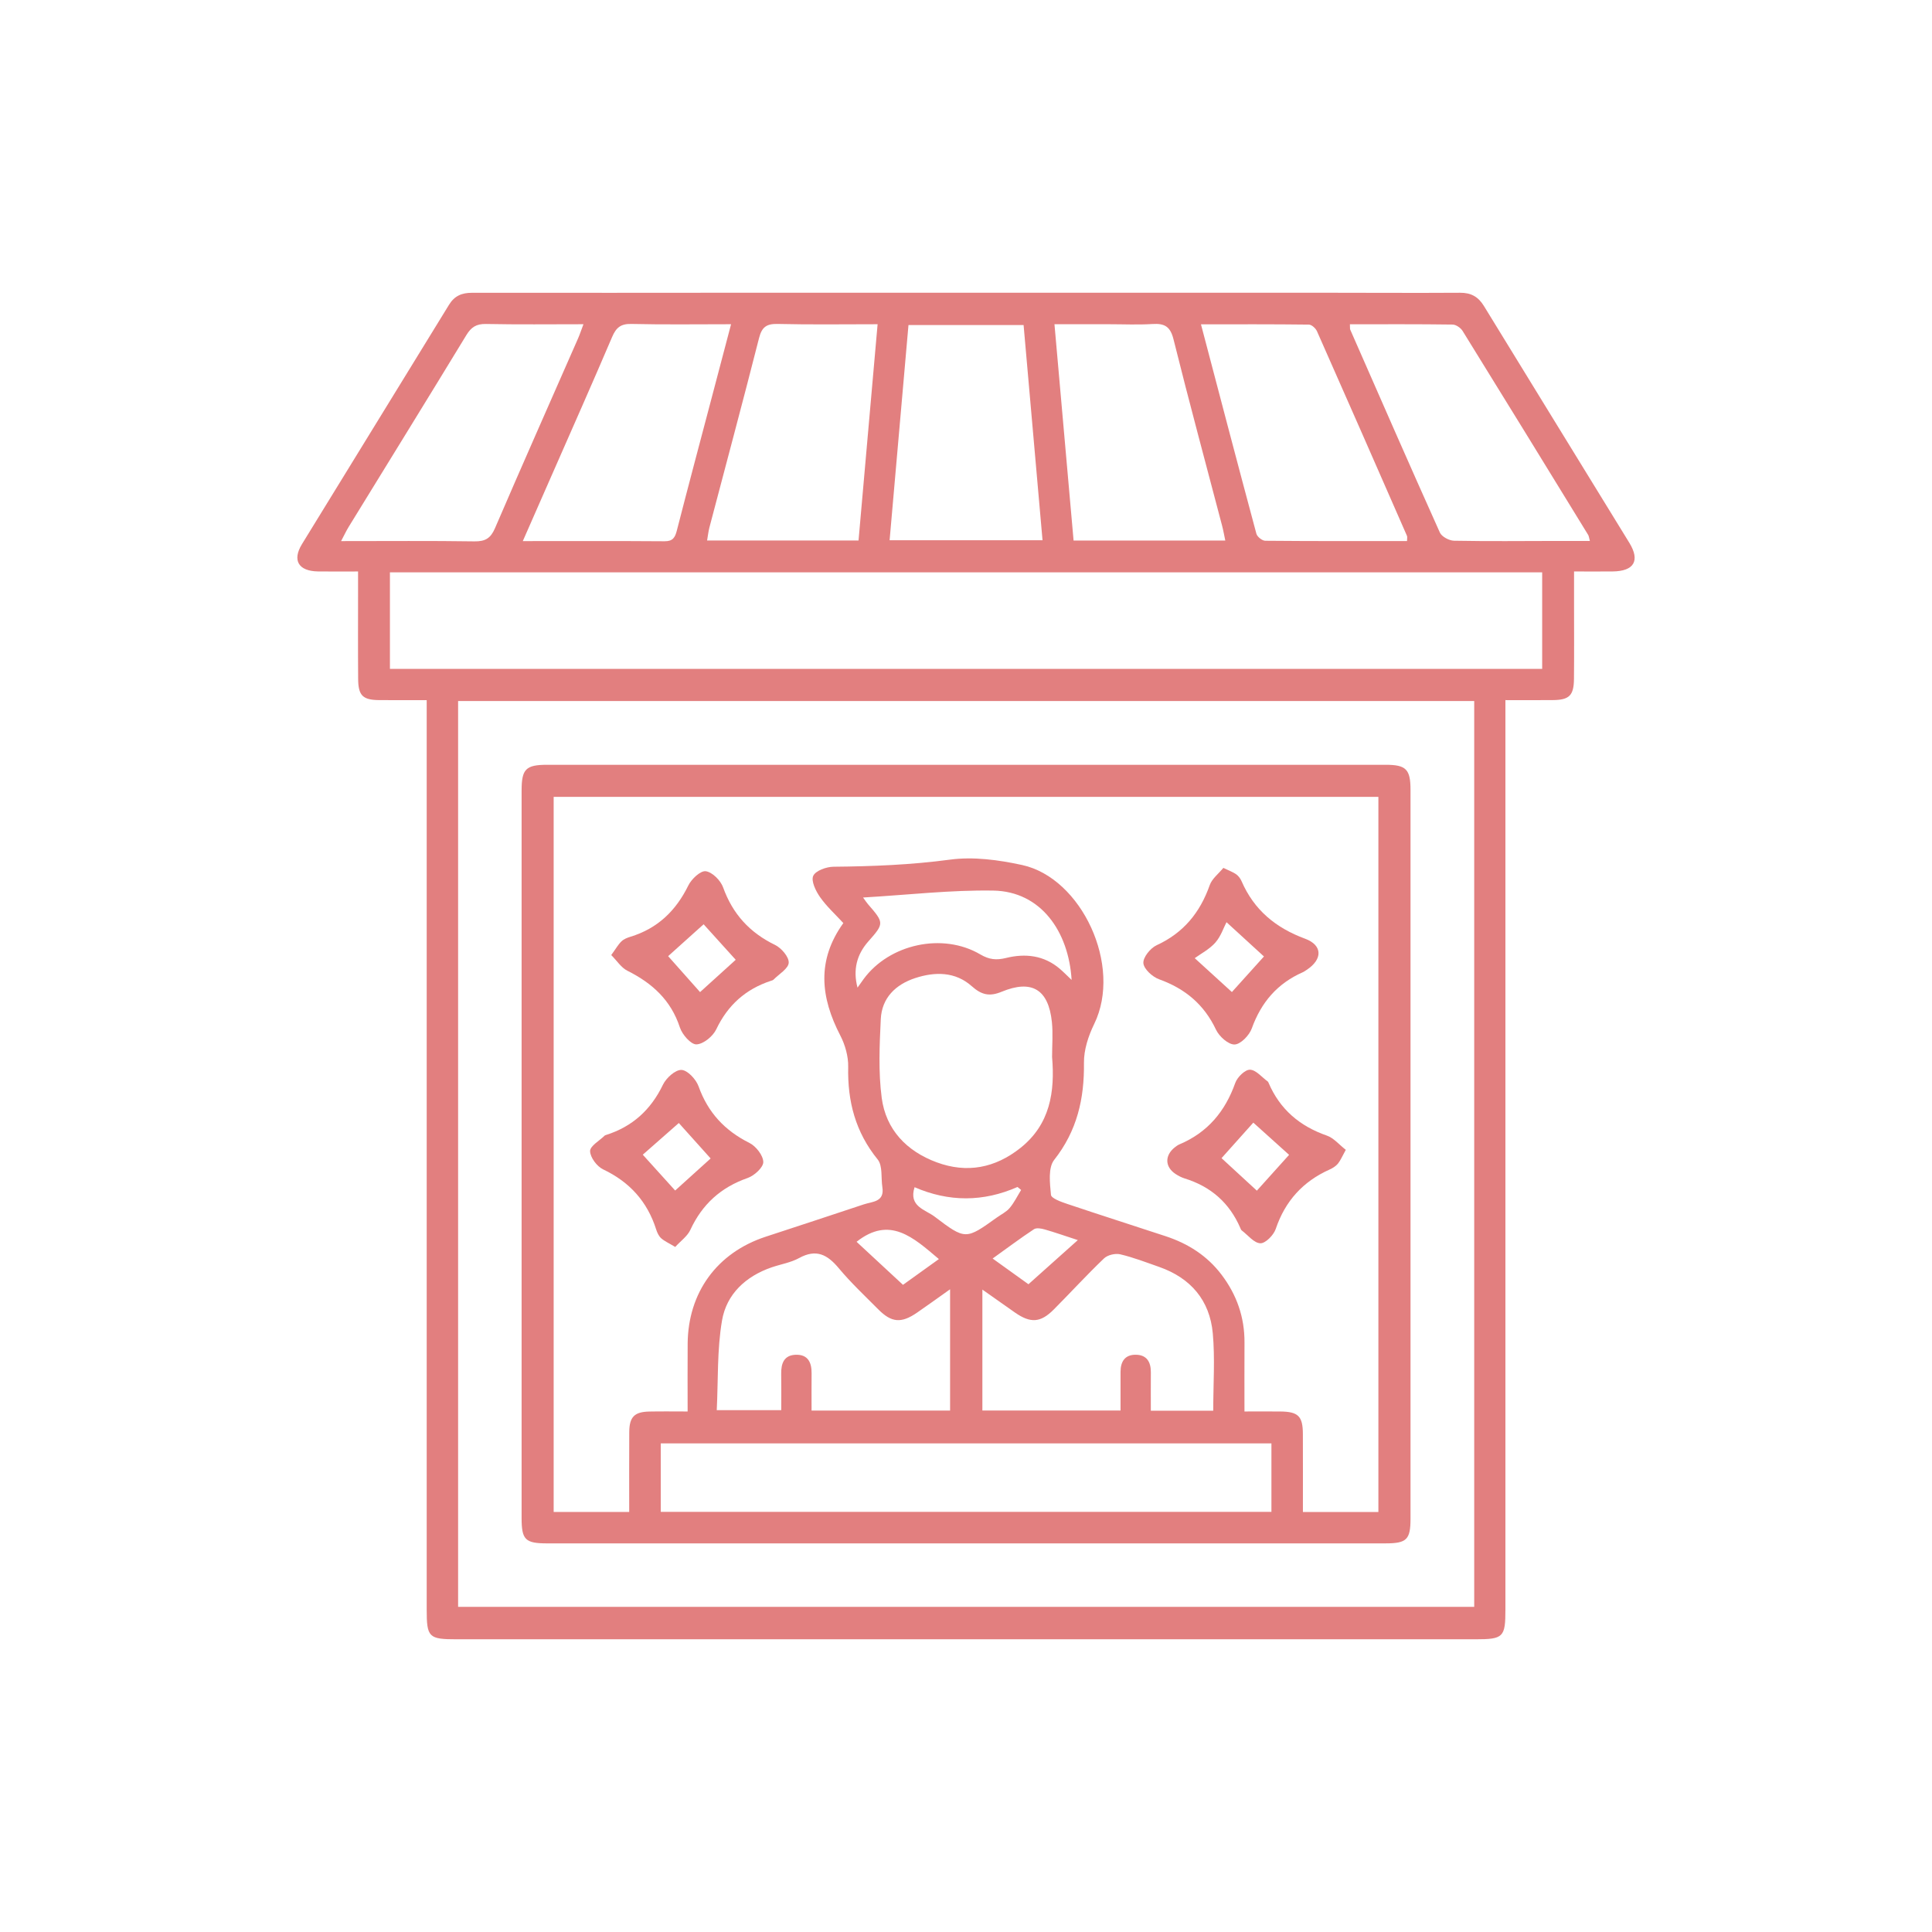
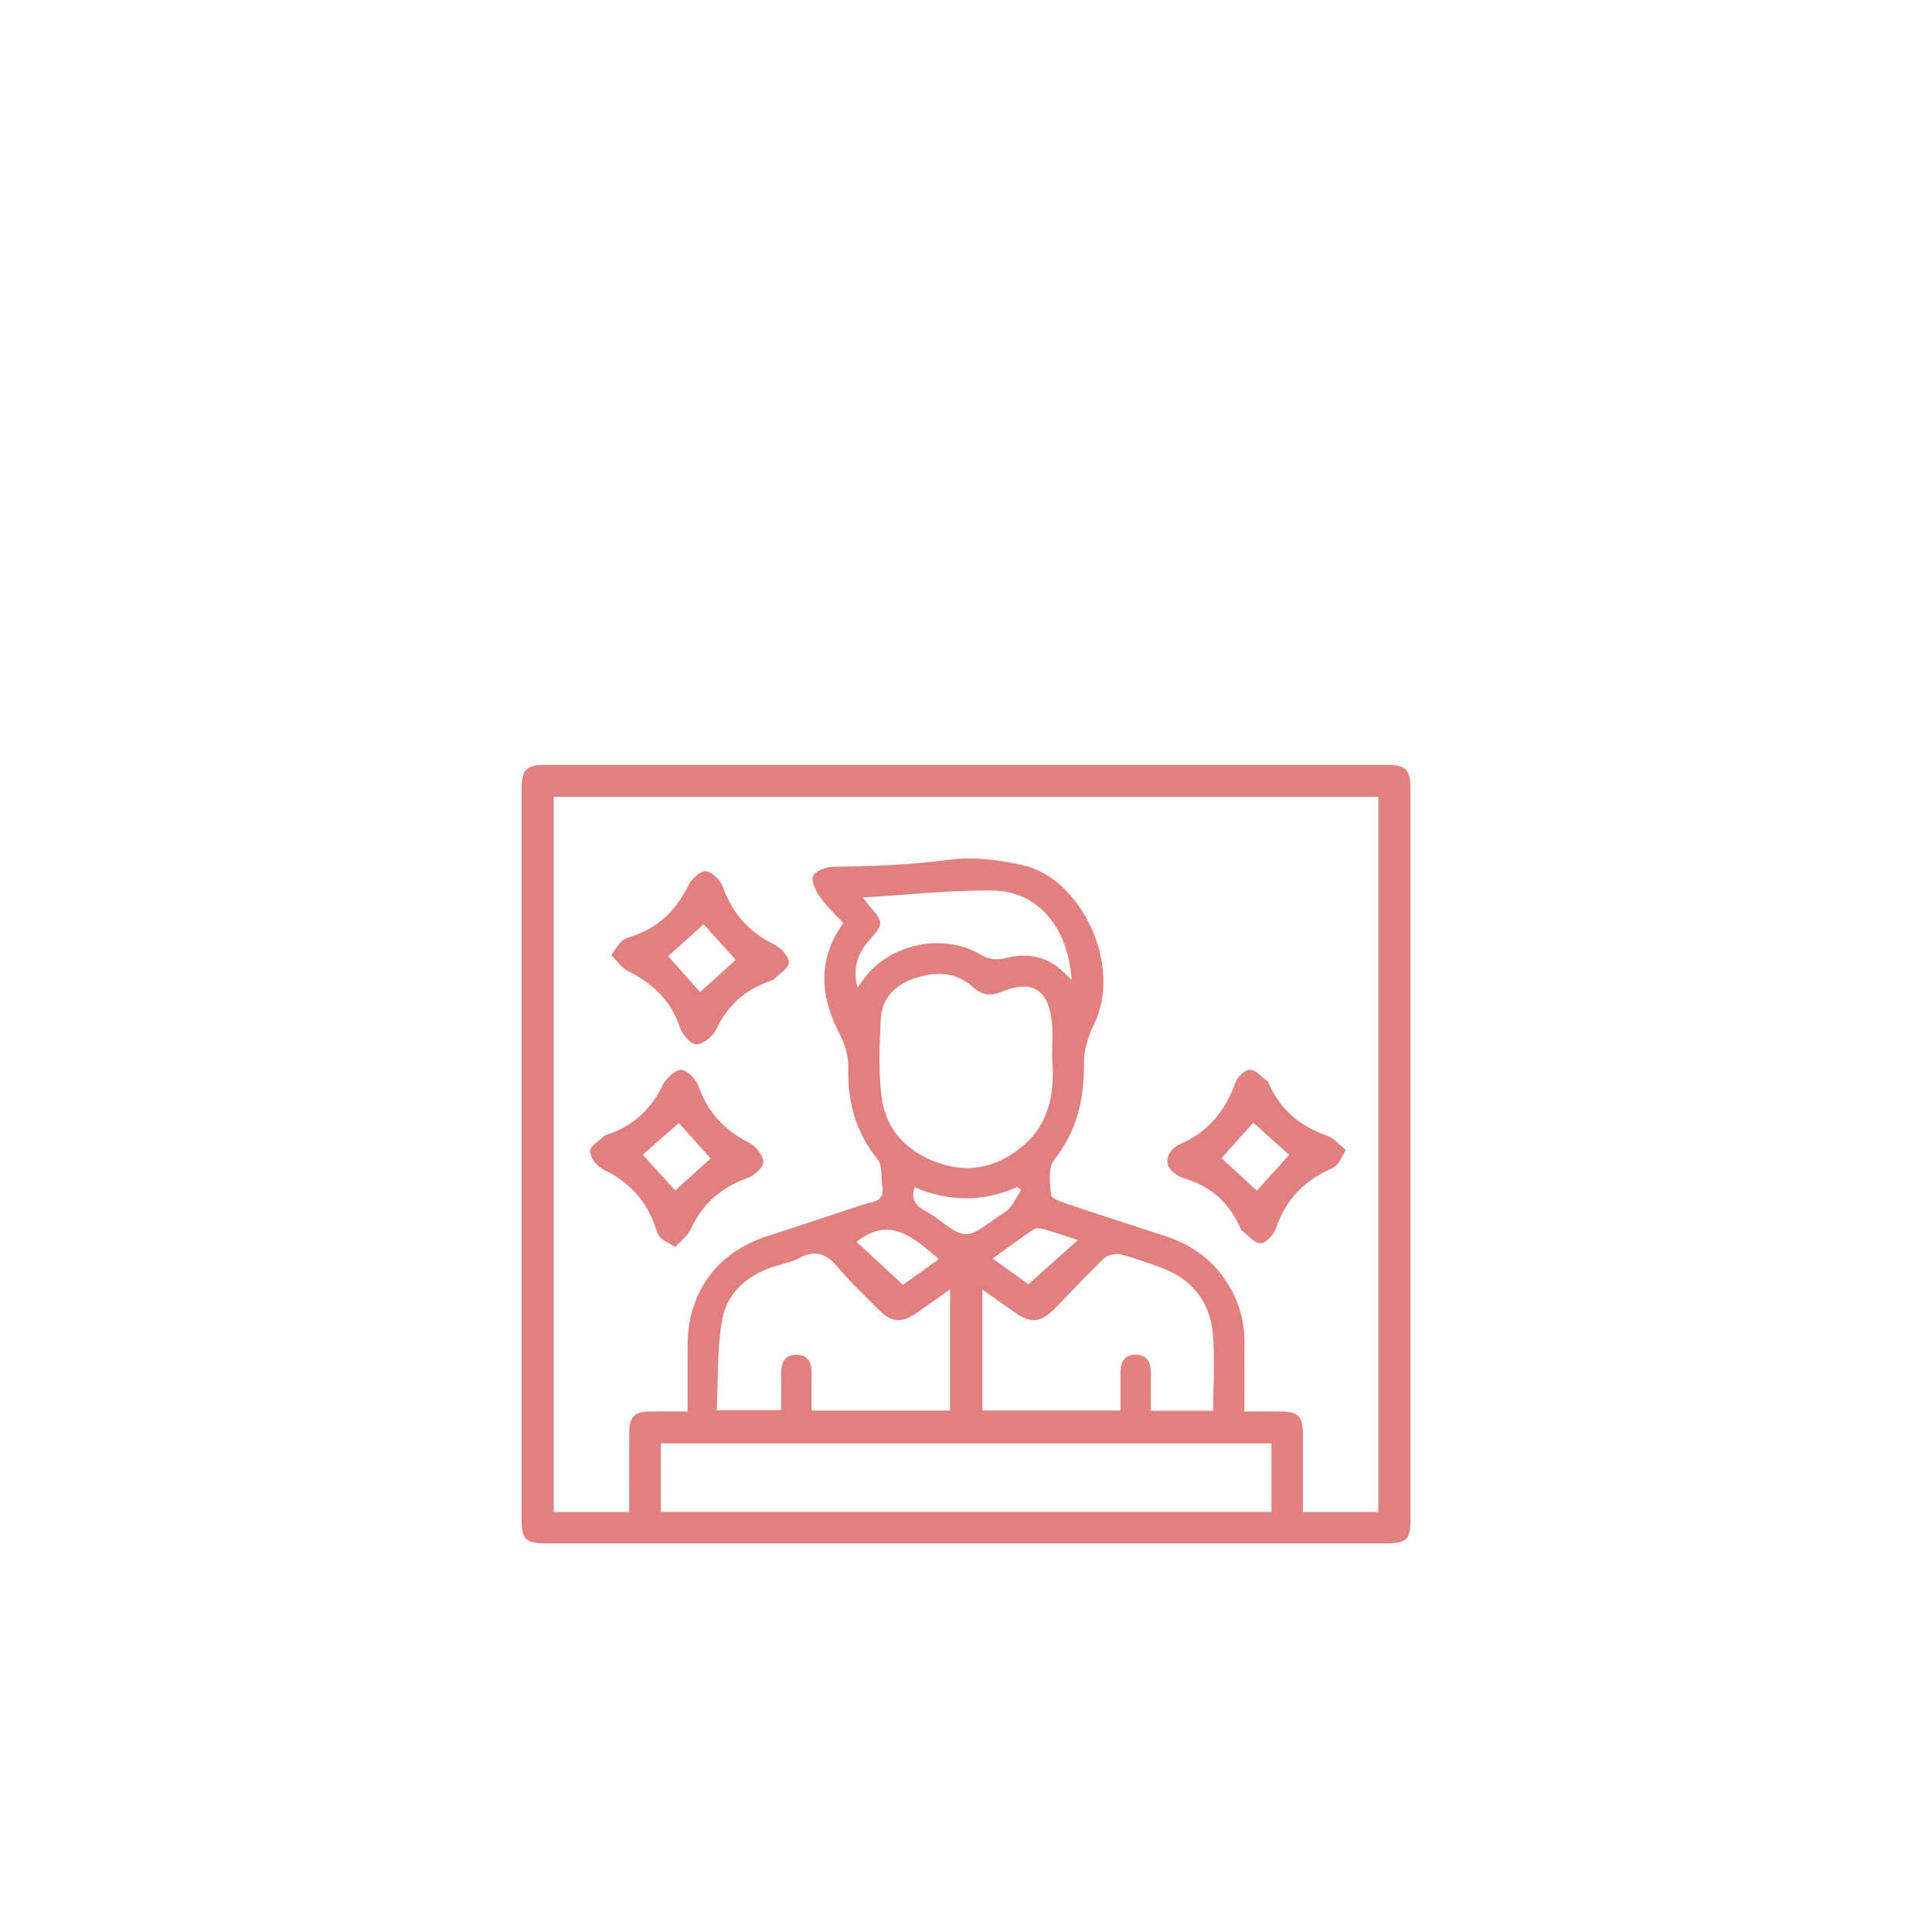
<svg xmlns="http://www.w3.org/2000/svg" id="Layer_1" data-name="Layer 1" viewBox="0 0 200 200">
  <defs>
    <style>
      .cls-1 {
        fill: #e27f7f;
        stroke-width: 0px;
      }
    </style>
  </defs>
  <g id="sgal0m">
    <g>
-       <path class="cls-1" d="M44.171,72.478c-1.818,0-3.379.013-4.94-.004-1.674-.018-2.143-.471-2.156-2.182-.025-3.081-.007-6.163-.008-9.245,0-.549,0-1.098,0-1.888-1.464,0-2.806.017-4.148-.004-2.015-.032-2.691-1.142-1.658-2.829,5.061-8.264,10.158-16.505,15.218-24.77.574-.938,1.333-1.248,2.388-1.246,9.798.014,19.596-.005,29.394-.007,19.444-.003,38.888-.003,58.332,0,4.849,0,9.697.035,14.545.003,1.139-.007,1.887.404,2.478,1.371,5.004,8.18,10.042,16.34,15.053,24.515,1.137,1.855.486,2.941-1.73,2.964-1.253.013-2.506.002-3.994.002,0,1.277,0,2.417,0,3.557,0,2.526.019,5.052-.008,7.578-.018,1.703-.491,2.162-2.161,2.18-1.561.016-3.121.004-4.936.004,0,.732,0,1.364,0,1.996,0,30.715,0,61.43,0,92.146,0,2.871-.21,3.079-3.108,3.079-35.153,0-70.306,0-105.459,0-2.899,0-3.101-.2-3.101-3.083,0-30.665,0-61.329,0-91.994v-2.143ZM152.61,72.571H47.423v93.768h105.187v-93.768ZM40.365,69.24h119.28v-9.994H40.365v9.994ZM94.045,33.649c-.656,7.484-1.302,14.843-1.953,22.274h15.83c-.657-7.469-1.305-14.835-1.96-22.274h-11.917ZM90.849,33.564c-3.571,0-6.945.052-10.316-.029-1.159-.028-1.659.291-1.956,1.458-1.662,6.544-3.418,13.064-5.135,19.595-.112.425-.157.868-.244,1.365h15.677c.654-7.418,1.304-14.791,1.974-22.389ZM126.842,55.955c-.119-.557-.202-1.046-.328-1.524-1.687-6.434-3.427-12.854-5.033-19.308-.332-1.333-.933-1.658-2.172-1.581-1.508.094-3.026.022-4.54.022-1.849,0-3.699,0-5.611,0,.672,7.605,1.324,14.977,1.979,22.391h15.706ZM145.654,56.012c0-.256.047-.422-.007-.544-3.094-7.066-6.19-14.13-9.316-21.182-.134-.302-.549-.68-.838-.683-3.667-.046-7.336-.03-11.169-.03,1.939,7.367,3.815,14.531,5.738,21.682.084.312.598.722.915.725,4.885.046,9.77.032,14.678.032ZM54.121,56.014c5.086,0,9.88-.019,14.674.017.86.007,1.087-.39,1.275-1.123,1.19-4.638,2.426-9.265,3.647-13.895.639-2.423,1.277-4.845,1.963-7.449-3.575,0-6.949.05-10.319-.029-1.099-.026-1.581.38-1.993,1.346-2.017,4.73-4.107,9.428-6.173,14.137-.987,2.251-1.977,4.5-3.074,6.996ZM139.742,33.568c.019.36-.004.47.033.554,3.077,7.01,6.143,14.026,9.281,21.009.192.428.96.835,1.467.845,3.529.067,7.061.027,10.592.022,1.129-.002,2.259,0,3.469,0-.095-.349-.103-.505-.175-.621-4.324-7.045-8.646-14.091-13-21.118-.199-.321-.681-.656-1.035-.661-3.523-.049-7.047-.03-10.631-.03ZM60.401,33.564c-3.479,0-6.786.042-10.091-.026-.995-.02-1.527.322-2.033,1.153-4.034,6.631-8.117,13.233-12.179,19.846-.25.406-.451.842-.788,1.477,4.766,0,9.288-.04,13.808.028,1.127.017,1.677-.326,2.127-1.372,2.826-6.569,5.73-13.105,8.603-19.654.176-.402.313-.821.551-1.453Z" />
      <path class="cls-1" d="M99.969,159.77c-14.442,0-28.884,0-43.326,0-2.269,0-2.647-.371-2.647-2.62-.002-25.103-.002-50.207,0-75.31,0-2.227.432-2.668,2.641-2.669,28.936-.003,57.871-.003,86.807,0,2.113,0,2.571.464,2.572,2.587.003,25.154.003,50.308,0,75.462,0,2.158-.399,2.548-2.568,2.549-14.493.002-28.985.001-43.478.001ZM87.302,95.556c-.819-.893-1.73-1.716-2.417-2.696-.44-.627-.939-1.66-.7-2.191.24-.535,1.358-.938,2.095-.945,4.036-.038,8.039-.194,12.062-.735,2.429-.327,5.047.029,7.476.559,6.137,1.337,10.405,10.415,7.449,16.463-.6,1.227-1.073,2.675-1.056,4.014.046,3.719-.712,7.037-3.082,10.044-.641.814-.449,2.412-.333,3.62.036.37,1.063.732,1.688.942,3.39,1.141,6.8,2.225,10.197,3.345,2.307.761,4.281,2.013,5.769,3.975,1.579,2.082,2.395,4.413,2.38,7.035-.014,2.353-.003,4.705-.003,7.129,1.392,0,2.552-.009,3.711.002,1.857.018,2.329.484,2.336,2.327.01,2.665.003,5.331.003,8.08h7.813v-74.034H57.315v74.028h7.82c0-2.828-.012-5.549.005-8.27.01-1.564.529-2.093,2.074-2.126,1.29-.027,2.581-.006,3.969-.006,0-2.491-.015-4.757.003-7.023.043-5.295,3.037-9.404,8.048-11.059,3.396-1.122,6.8-2.221,10.191-3.36.879-.295,2.156-.231,1.917-1.774-.151-.972.047-2.217-.486-2.873-2.302-2.834-3.129-6.01-3.052-9.585.023-1.085-.317-2.282-.822-3.257-2.034-3.929-2.462-7.76.32-11.628ZM68.402,149.42v7.085h63.216v-7.085h-63.216ZM108.911,109.413c0-1.207.104-2.424-.02-3.618-.351-3.368-2.071-4.424-5.199-3.13-1.259.521-2.08.332-3.097-.575-1.694-1.51-3.793-1.515-5.855-.839-2.03.666-3.456,2.052-3.562,4.251-.131,2.709-.256,5.465.095,8.138.434,3.304,2.585,5.535,5.693,6.683,3.135,1.158,6.053.592,8.67-1.489,3.072-2.443,3.581-5.802,3.274-9.422ZM125.594,146.037c0-2.786.19-5.419-.047-8.014-.313-3.421-2.291-5.731-5.558-6.874-1.332-.466-2.656-.98-4.023-1.303-.509-.12-1.303.066-1.674.42-1.788,1.708-3.46,3.537-5.204,5.292-1.371,1.378-2.406,1.44-4.018.317-1.096-.763-2.184-1.537-3.374-2.376v12.518h14.302c0-1.395,0-2.698,0-4,0-1.069.457-1.792,1.594-1.774,1.139.018,1.552.767,1.544,1.827-.01,1.299-.002,2.598-.002,3.967h6.462ZM98.353,133.465c-1.291.915-2.348,1.682-3.424,2.422-1.63,1.121-2.636,1.042-4.012-.344-1.387-1.397-2.831-2.751-4.088-4.258-1.173-1.406-2.328-2.027-4.098-1.055-.868.477-1.905.64-2.857.968-2.682.924-4.662,2.77-5.13,5.494-.521,3.036-.392,6.183-.546,9.289h6.676c0-1.339.017-2.547-.005-3.755-.02-1.094.297-1.958,1.54-1.982,1.239-.024,1.616.808,1.607,1.915-.011,1.29-.003,2.58-.003,3.862h14.34v-12.557ZM89.343,92.911c.279.379.386.547.515.695,1.677,1.931,1.678,1.99.035,3.846-1.213,1.37-1.608,2.963-1.123,4.787.241-.338.432-.614.63-.885,2.668-3.634,8.192-4.846,12.083-2.552.911.537,1.654.615,2.664.366,1.98-.488,3.918-.284,5.56,1.119.39.333.748.702,1.226,1.154-.302-4.999-3.172-9.169-8.119-9.248-4.398-.071-8.806.445-13.472.718ZM105.705,123.184c-.124-.103-.249-.206-.373-.309-3.552,1.565-7.11,1.562-10.656.024-.641,1.999,1.114,2.316,2.075,3.046,3.201,2.432,3.232,2.391,6.443.092.449-.322.981-.574,1.325-.984.47-.56.798-1.24,1.187-1.869ZM97.192,130.34c-2.651-2.247-5.083-4.507-8.52-1.79,1.53,1.418,3.105,2.878,4.805,4.455,1.038-.745,2.33-1.672,3.714-2.665ZM111.576,128.374c-1.279-.417-2.349-.793-3.437-1.106-.35-.1-.849-.188-1.106-.018-1.402.927-2.75,1.937-4.276,3.032,1.49,1.071,2.774,1.993,3.707,2.663,1.76-1.574,3.357-3.002,5.112-4.571Z" />
      <path class="cls-1" d="M69.898,129.083c-.647-.389-1.103-.586-1.455-.9-.248-.22-.412-.581-.516-.909-.917-2.887-2.742-4.912-5.493-6.221-.641-.305-1.336-1.235-1.348-1.889-.01-.528.971-1.075,1.515-1.611.034-.033.089-.046.137-.061,2.733-.866,4.642-2.606,5.892-5.207.336-.698,1.288-1.556,1.919-1.527.631.029,1.506.974,1.766,1.699.969,2.711,2.705,4.577,5.264,5.857.678.339,1.423,1.291,1.437,1.975.011.557-.928,1.415-1.614,1.654-2.775.966-4.71,2.721-5.939,5.377-.304.656-.991,1.135-1.564,1.764ZM70.271,116.253c-1.218,1.071-2.573,2.263-3.731,3.281,1.064,1.177,2.294,2.537,3.353,3.708,1.179-1.066,2.538-2.294,3.672-3.319-1.069-1.191-2.241-2.496-3.295-3.67Z" />
      <path class="cls-1" d="M139.316,119.03c-.377.678-.544,1.101-.819,1.435-.215.261-.542.463-.858.604-2.759,1.237-4.596,3.256-5.574,6.148-.216.639-1.059,1.501-1.591,1.486-.657-.019-1.292-.844-1.93-1.33-.074-.056-.11-.168-.15-.26-1.124-2.596-3.051-4.284-5.748-5.117-.332-.103-.655-.271-.948-.463-1.107-.726-1.144-1.906-.099-2.748.156-.126.325-.249.508-.326,2.906-1.228,4.721-3.403,5.767-6.355.211-.595,1.011-1.38,1.522-1.368.624.015,1.231.779,1.843,1.222.038.027.06.082.079.127,1.174,2.749,3.222,4.493,6.036,5.471.715.248,1.275.941,1.962,1.473ZM130.109,123.257c1.08-1.199,2.305-2.56,3.338-3.708-1.179-1.061-2.515-2.264-3.705-3.334-1.059,1.183-2.272,2.54-3.289,3.677,1.215,1.118,2.543,2.34,3.656,3.365Z" />
-       <path class="cls-1" d="M126.641,89.843c.636.309,1.019.439,1.333.666.234.169.435.439.551.707,1.293,2.986,3.535,4.836,6.577,5.959,1.839.679,1.822,2.15.148,3.237-.127.082-.25.175-.387.235-2.627,1.154-4.307,3.113-5.28,5.819-.257.715-1.154,1.642-1.78,1.66-.642.018-1.589-.828-1.919-1.525-1.237-2.621-3.2-4.254-5.892-5.225-.692-.25-1.577-1.055-1.63-1.67-.051-.592.725-1.559,1.37-1.855,2.789-1.28,4.497-3.383,5.499-6.223.236-.669.917-1.181,1.408-1.783ZM123.678,99.189c1.374,1.252,2.694,2.456,3.847,3.507,1.093-1.212,2.312-2.566,3.319-3.682-1.212-1.11-2.543-2.328-3.877-3.549-.3.572-.587,1.472-1.16,2.117-.615.693-1.499,1.147-2.129,1.607Z" />
      <path class="cls-1" d="M63.277,98.866c.476-.654.715-1.086,1.054-1.415.24-.234.6-.378.932-.479,2.81-.859,4.708-2.686,5.993-5.309.327-.668,1.263-1.547,1.804-1.474.679.092,1.539.956,1.797,1.675.992,2.76,2.75,4.679,5.377,5.956.655.318,1.446,1.238,1.414,1.841-.032.61-1.004,1.173-1.572,1.75-.066.067-.178.092-.274.124-2.611.86-4.46,2.509-5.658,5.026-.344.722-1.336,1.532-2.053,1.553-.569.016-1.467-1.013-1.707-1.746-.928-2.838-2.87-4.595-5.443-5.88-.632-.316-1.068-1.023-1.665-1.621ZM72.838,95.681c-1.17,1.052-2.53,2.274-3.672,3.3,1.073,1.208,2.265,2.551,3.304,3.72,1.187-1.075,2.512-2.275,3.691-3.343-1.04-1.151-2.242-2.481-3.323-3.677Z" />
    </g>
  </g>
</svg>